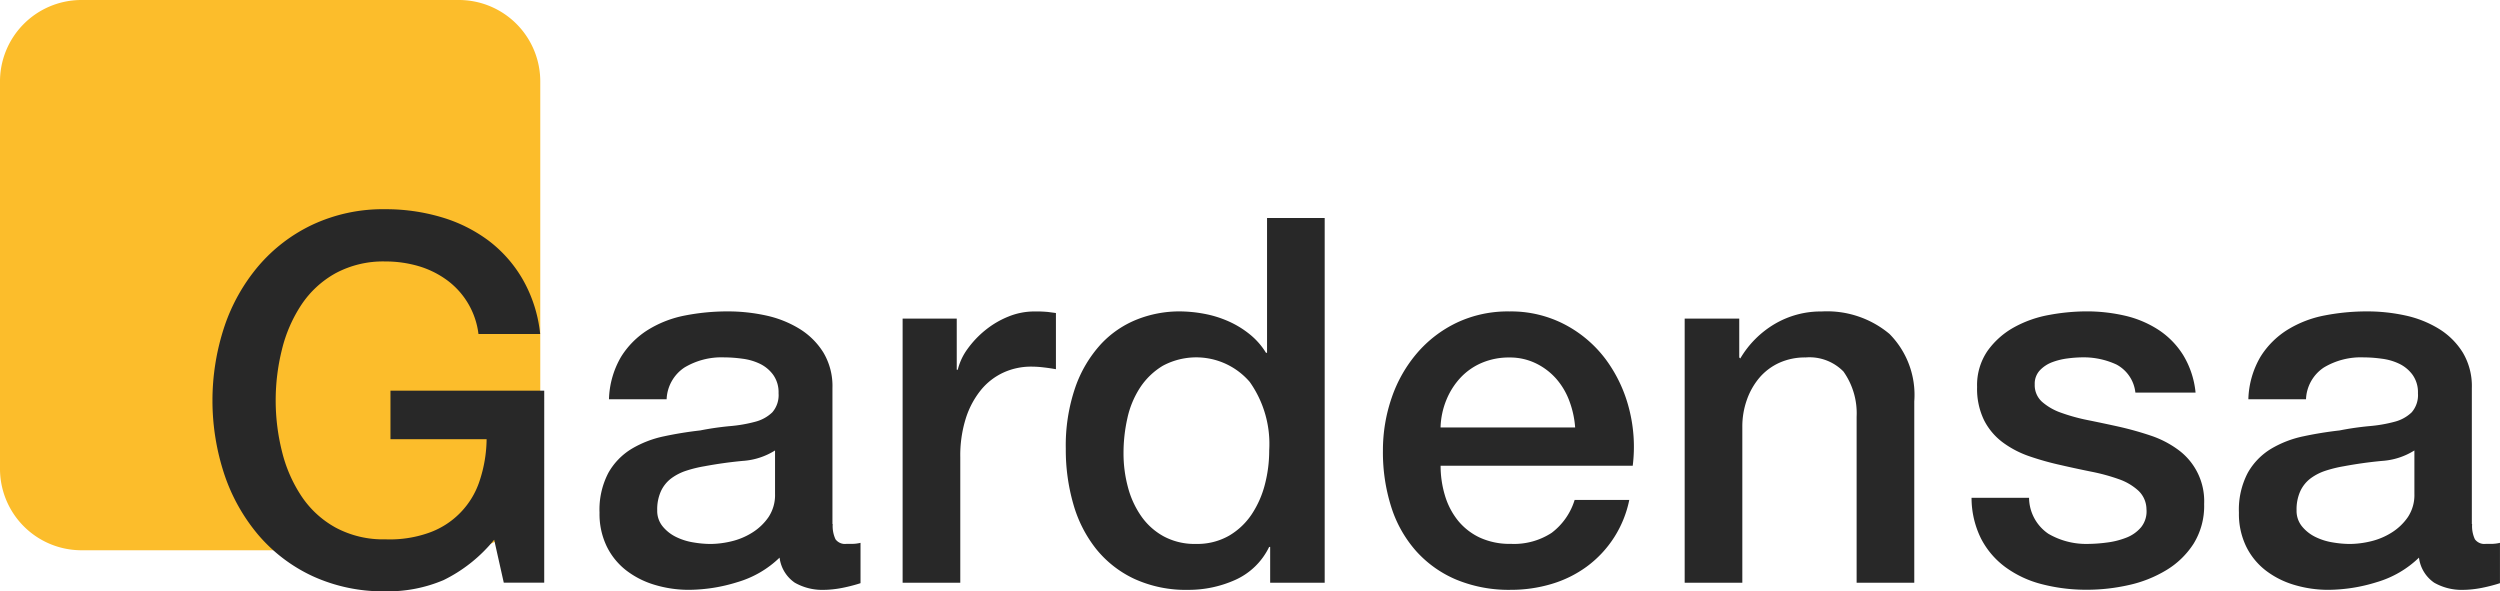
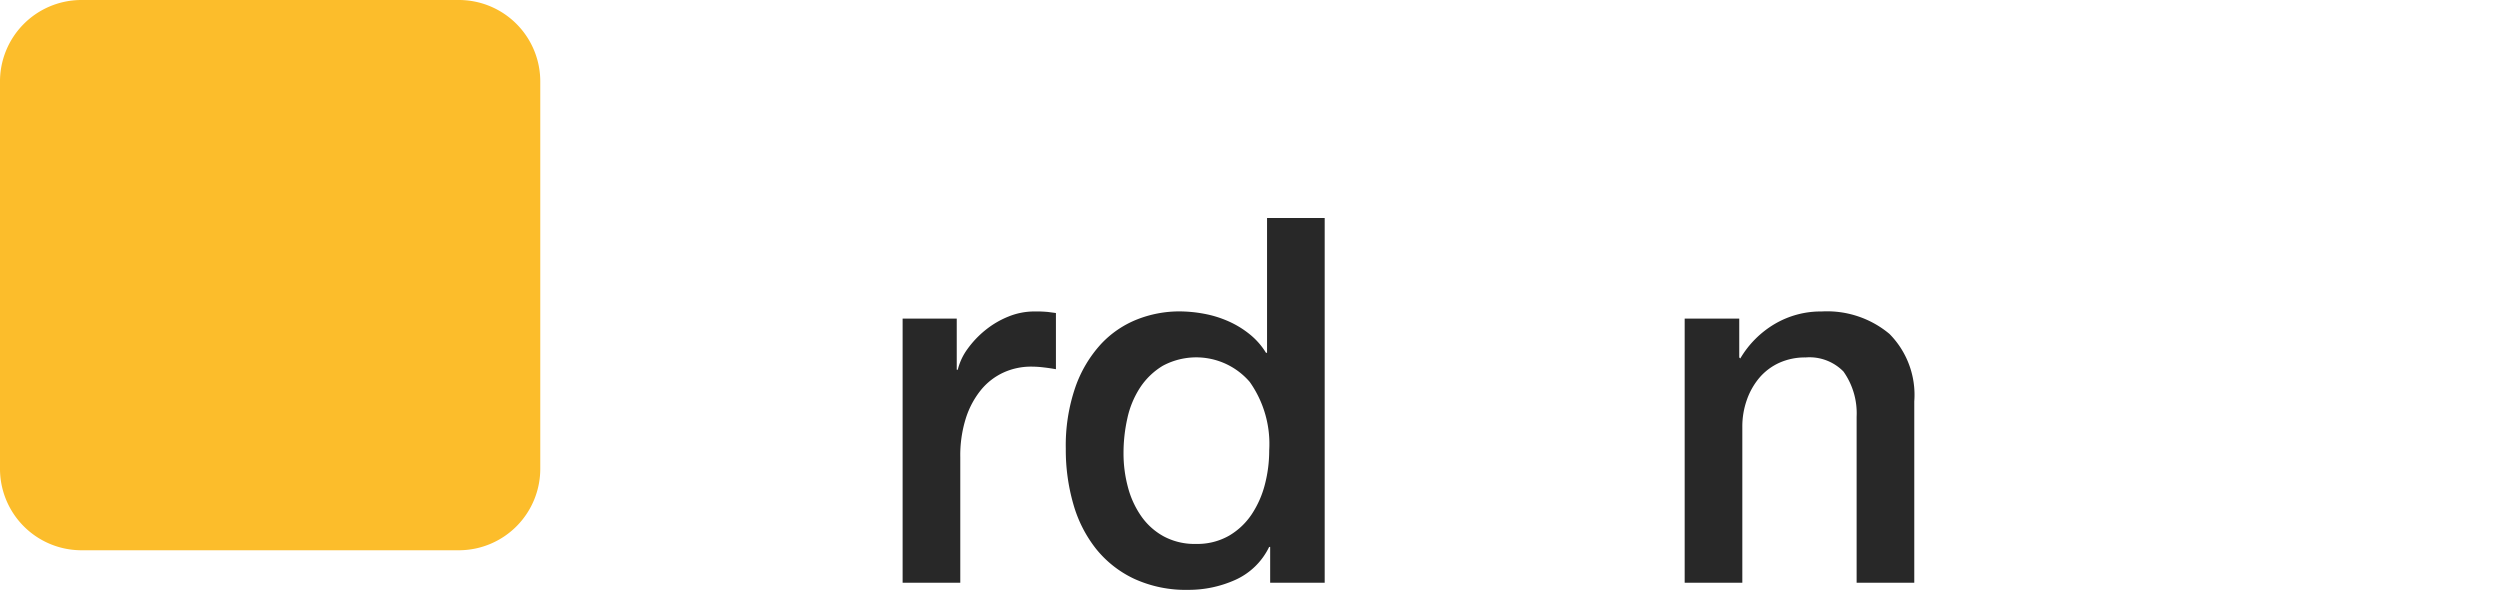
<svg xmlns="http://www.w3.org/2000/svg" width="186" height="44" viewBox="0 0 186 44">
  <g id="Group_260" data-name="Group 260" transform="translate(0 0)">
    <path id="Path_1" data-name="Path 1" d="M38.251,2.55H10.065A6.063,6.063,0,0,0,4.06,8.666V37.373a6.063,6.063,0,0,0,6.005,6.116H38.251a6.063,6.063,0,0,0,6.005-6.116V8.666A6.061,6.061,0,0,0,38.251,2.55Z" transform="translate(-4.06 -2.55)" fill="#fcbd2b" />
-     <path id="Path_2" data-name="Path 2" d="M78.282,76.8H75.273l-.715-3.194a11.189,11.189,0,0,1-3.762,3,10.542,10.542,0,0,1-4.327.836,12.568,12.568,0,0,1-5.4-1.12,11.892,11.892,0,0,1-4.046-3.06,13.726,13.726,0,0,1-2.54-4.522,17.5,17.5,0,0,1,0-10.983,13.726,13.726,0,0,1,2.54-4.522,12.04,12.04,0,0,1,4.043-3.082,12.389,12.389,0,0,1,5.4-1.139,14.486,14.486,0,0,1,4.158.59,11.09,11.09,0,0,1,3.52,1.749A9.66,9.66,0,0,1,76.7,54.266a10.275,10.275,0,0,1,1.28,4.03H73.39a5.846,5.846,0,0,0-2.371-4.027,6.88,6.88,0,0,0-2.106-1.027,8.7,8.7,0,0,0-2.444-.341,7.471,7.471,0,0,0-3.708.874,7.3,7.3,0,0,0-2.54,2.339,10.543,10.543,0,0,0-1.449,3.325,15.63,15.63,0,0,0,0,7.6,10.512,10.512,0,0,0,1.449,3.325,7.259,7.259,0,0,0,2.54,2.336,7.454,7.454,0,0,0,3.708.874,8.689,8.689,0,0,0,3.2-.475,6.1,6.1,0,0,0,3.8-3.858,10.153,10.153,0,0,0,.527-3.118H66.843V62.515h11.44Z" transform="translate(-37.792 -33.448)" fill="#282828" />
-     <path id="Path_3" data-name="Path 3" d="M160.316,88.651a2.316,2.316,0,0,0,.207,1.139.873.873,0,0,0,.811.341h.45a2.78,2.78,0,0,0,.6-.077v3q-.225.077-.584.172c-.239.064-.482.121-.734.172s-.5.089-.753.115-.466.038-.638.038a4.111,4.111,0,0,1-2.183-.533,2.652,2.652,0,0,1-1.13-1.864,7.549,7.549,0,0,1-3.143,1.825,12.279,12.279,0,0,1-3.593.571,8.77,8.77,0,0,1-2.521-.361,6.517,6.517,0,0,1-2.125-1.063,5.09,5.09,0,0,1-1.468-1.787,5.543,5.543,0,0,1-.546-2.527,5.9,5.9,0,0,1,.657-2.964,4.9,4.9,0,0,1,1.73-1.787,7.813,7.813,0,0,1,2.409-.932c.89-.191,1.787-.335,2.69-.437a21.676,21.676,0,0,1,2.221-.322,10.567,10.567,0,0,0,1.864-.322,2.858,2.858,0,0,0,1.28-.7,1.95,1.95,0,0,0,.469-1.426,2.225,2.225,0,0,0-.4-1.369,2.657,2.657,0,0,0-.98-.817,4.185,4.185,0,0,0-1.3-.38,10.223,10.223,0,0,0-1.356-.1,5.351,5.351,0,0,0-2.974.759,2.975,2.975,0,0,0-1.318,2.355h-4.289a6.593,6.593,0,0,1,.9-3.156,6.256,6.256,0,0,1,2.013-2.013,8.182,8.182,0,0,1,2.767-1.066,16.423,16.423,0,0,1,3.162-.3,13.28,13.28,0,0,1,2.821.3,8,8,0,0,1,2.5.989,5.439,5.439,0,0,1,1.787,1.768,4.869,4.869,0,0,1,.676,2.642V88.651Zm-4.289-5.472a5.15,5.15,0,0,1-2.409.779q-1.431.134-2.859.4a9.457,9.457,0,0,0-1.318.322,3.916,3.916,0,0,0-1.13.571,2.525,2.525,0,0,0-.772.951,3.277,3.277,0,0,0-.281,1.426,1.819,1.819,0,0,0,.415,1.216,2.97,2.97,0,0,0,1,.779,4.543,4.543,0,0,0,1.28.4,7.791,7.791,0,0,0,1.26.115,6.867,6.867,0,0,0,1.541-.191,5.128,5.128,0,0,0,1.56-.645,4.111,4.111,0,0,0,1.222-1.158,2.962,2.962,0,0,0,.488-1.73V83.179Z" transform="translate(-98.361 -49.667)" fill="#282828" />
    <path id="Path_4" data-name="Path 4" d="M213.02,73.373h4.027v3.8h.077a4.383,4.383,0,0,1,.734-1.557,7.2,7.2,0,0,1,1.318-1.388,6.675,6.675,0,0,1,1.714-1.008,5.1,5.1,0,0,1,1.918-.38,9.14,9.14,0,0,1,1.034.038l.584.077v4.18c-.3-.051-.609-.1-.922-.134a7.611,7.611,0,0,0-.922-.057,4.915,4.915,0,0,0-2.052.437,4.7,4.7,0,0,0-1.675,1.292,6.418,6.418,0,0,0-1.13,2.109,9.167,9.167,0,0,0-.415,2.888V93.02H213.02Z" transform="translate(-145.865 -49.667)" fill="#282828" />
    <path id="Path_5" data-name="Path 5" d="M269.89,78.186h-4.065V75.525h-.077a5.123,5.123,0,0,1-2.521,2.451,8.468,8.468,0,0,1-3.5.74,9.2,9.2,0,0,1-4.008-.817,8,8,0,0,1-2.84-2.224,9.55,9.55,0,0,1-1.694-3.325,14.548,14.548,0,0,1-.565-4.123,13.32,13.32,0,0,1,.715-4.6,9.273,9.273,0,0,1,1.9-3.194,7.4,7.4,0,0,1,2.709-1.844,8.55,8.55,0,0,1,3.1-.59,10.23,10.23,0,0,1,1.844.172,8.047,8.047,0,0,1,1.806.552,7.039,7.039,0,0,1,1.6.97,5.345,5.345,0,0,1,1.222,1.388h.077V51.05h4.289V78.186Zm-14.975-9.614a9.644,9.644,0,0,0,.319,2.47,6.78,6.78,0,0,0,.98,2.167,4.907,4.907,0,0,0,1.675,1.519,4.848,4.848,0,0,0,2.409.571,4.773,4.773,0,0,0,2.463-.609,5.165,5.165,0,0,0,1.694-1.6,7.306,7.306,0,0,0,.98-2.224,10.013,10.013,0,0,0,.319-2.527,7.988,7.988,0,0,0-1.449-5.093,5.251,5.251,0,0,0-6.471-1.2,5.28,5.28,0,0,0-1.694,1.634,6.823,6.823,0,0,0-.941,2.282A11.792,11.792,0,0,0,254.915,68.572Z" transform="translate(-171.325 -34.831)" fill="#282828" />
-     <path id="Path_6" data-name="Path 6" d="M328.142,84.325a7.6,7.6,0,0,0,.319,2.2,5.467,5.467,0,0,0,.96,1.864,4.633,4.633,0,0,0,1.618,1.273,5.3,5.3,0,0,0,2.333.475,5.108,5.108,0,0,0,3.028-.817,4.837,4.837,0,0,0,1.714-2.451h4.065a8.164,8.164,0,0,1-3.162,4.959,8.532,8.532,0,0,1-2.617,1.292,10.467,10.467,0,0,1-3.028.437,10.207,10.207,0,0,1-4.065-.759,8.369,8.369,0,0,1-2.99-2.128,9.045,9.045,0,0,1-1.844-3.268,13.374,13.374,0,0,1-.622-4.18,11.981,11.981,0,0,1,.657-3.973,10.137,10.137,0,0,1,1.883-3.306,8.987,8.987,0,0,1,2.955-2.262,8.858,8.858,0,0,1,3.912-.836,8.628,8.628,0,0,1,4.12.97,9.017,9.017,0,0,1,3.028,2.566,10.489,10.489,0,0,1,1.749,3.666,11.358,11.358,0,0,1,.281,4.276H328.142Zm10.01-2.85a7.033,7.033,0,0,0-.434-1.975,5.3,5.3,0,0,0-.98-1.653,4.832,4.832,0,0,0-1.506-1.139,4.412,4.412,0,0,0-1.975-.437,5.138,5.138,0,0,0-2.052.4,4.676,4.676,0,0,0-1.579,1.1,5.419,5.419,0,0,0-1.053,1.653,5.8,5.8,0,0,0-.434,2.052Z" transform="translate(-220.961 -49.674)" fill="#282828" />
    <path id="Path_7" data-name="Path 7" d="M393.55,73.373h4.065v2.888l.077.077a7.247,7.247,0,0,1,2.559-2.566,6.754,6.754,0,0,1,3.5-.932,7.23,7.23,0,0,1,5.042,1.672,6.443,6.443,0,0,1,1.844,5.016V93.02h-4.289V80.671a5.373,5.373,0,0,0-.98-3.363,3.541,3.541,0,0,0-2.821-1.047,4.638,4.638,0,0,0-1.956.4,4.267,4.267,0,0,0-1.468,1.1,5.216,5.216,0,0,0-.941,1.653,5.941,5.941,0,0,0-.338,2.013V93.02h-4.289V73.373Z" transform="translate(-268.215 -49.667)" fill="#282828" />
-     <path id="Path_8" data-name="Path 8" d="M463.4,86.714a3.275,3.275,0,0,0,1.43,2.661,5.577,5.577,0,0,0,2.974.759,11.249,11.249,0,0,0,1.372-.1,5.913,5.913,0,0,0,1.449-.361,2.715,2.715,0,0,0,1.11-.779,1.887,1.887,0,0,0,.4-1.35,1.922,1.922,0,0,0-.6-1.369,4.189,4.189,0,0,0-1.449-.855,14.294,14.294,0,0,0-2.014-.552c-.753-.153-1.519-.316-2.294-.495a21.161,21.161,0,0,1-2.313-.645,7.322,7.322,0,0,1-1.994-1.027,4.728,4.728,0,0,1-1.41-1.653,5.33,5.33,0,0,1-.527-2.489,4.5,4.5,0,0,1,.772-2.68,5.959,5.959,0,0,1,1.956-1.749,8.517,8.517,0,0,1,2.633-.932,15.483,15.483,0,0,1,2.766-.265,12.63,12.63,0,0,1,2.878.322,7.806,7.806,0,0,1,2.483,1.047,6.113,6.113,0,0,1,1.844,1.883,6.6,6.6,0,0,1,.922,2.792h-4.477a2.692,2.692,0,0,0-1.41-2.09,5.813,5.813,0,0,0-2.54-.533,8.96,8.96,0,0,0-1.072.077,5.041,5.041,0,0,0-1.168.284,2.453,2.453,0,0,0-.922.609,1.458,1.458,0,0,0-.377,1.047,1.659,1.659,0,0,0,.546,1.292,4.283,4.283,0,0,0,1.43.817,13.875,13.875,0,0,0,2.013.552c.753.153,1.528.316,2.333.495.779.179,1.541.392,2.294.645a7.346,7.346,0,0,1,2.013,1.027,4.731,4.731,0,0,1,1.975,4.065,5.329,5.329,0,0,1-.791,2.964,6.23,6.23,0,0,1-2.052,1.975,9.193,9.193,0,0,1-2.8,1.1,14.138,14.138,0,0,1-3.047.341,13.182,13.182,0,0,1-3.4-.418,7.874,7.874,0,0,1-2.709-1.273,6.118,6.118,0,0,1-1.806-2.128,6.818,6.818,0,0,1-.7-3.022H463.4Z" transform="translate(-312.438 -49.667)" fill="#282828" />
-     <path id="Path_9" data-name="Path 9" d="M538.846,88.651a2.316,2.316,0,0,0,.207,1.139.873.873,0,0,0,.811.341h.453a2.779,2.779,0,0,0,.6-.077v3q-.225.077-.584.172c-.239.064-.482.121-.734.172s-.5.089-.753.115-.466.038-.641.038a4.111,4.111,0,0,1-2.183-.533,2.652,2.652,0,0,1-1.13-1.864,7.571,7.571,0,0,1-3.143,1.825,12.279,12.279,0,0,1-3.593.571,8.77,8.77,0,0,1-2.521-.361,6.517,6.517,0,0,1-2.125-1.063,5.091,5.091,0,0,1-1.468-1.787,5.543,5.543,0,0,1-.546-2.527,5.9,5.9,0,0,1,.657-2.964,4.9,4.9,0,0,1,1.729-1.787,7.813,7.813,0,0,1,2.409-.932c.89-.191,1.787-.335,2.69-.437a21.674,21.674,0,0,1,2.221-.322,10.569,10.569,0,0,0,1.864-.322,2.858,2.858,0,0,0,1.28-.7,1.95,1.95,0,0,0,.469-1.426,2.225,2.225,0,0,0-.4-1.369,2.656,2.656,0,0,0-.98-.817,4.185,4.185,0,0,0-1.3-.38,10.222,10.222,0,0,0-1.356-.1,5.352,5.352,0,0,0-2.974.759,2.975,2.975,0,0,0-1.318,2.355h-4.289a6.594,6.594,0,0,1,.9-3.156,6.257,6.257,0,0,1,2.014-2.013,8.182,8.182,0,0,1,2.767-1.066,16.422,16.422,0,0,1,3.162-.3,13.281,13.281,0,0,1,2.821.3,8,8,0,0,1,2.5.989,5.439,5.439,0,0,1,1.787,1.768,4.871,4.871,0,0,1,.676,2.642V88.651Zm-4.292-5.472a5.151,5.151,0,0,1-2.409.779q-1.431.134-2.859.4a9.567,9.567,0,0,0-1.318.322,3.915,3.915,0,0,0-1.13.571,2.523,2.523,0,0,0-.772.951,3.276,3.276,0,0,0-.281,1.426,1.819,1.819,0,0,0,.415,1.216,2.97,2.97,0,0,0,1,.779,4.544,4.544,0,0,0,1.279.4,7.792,7.792,0,0,0,1.261.115,6.867,6.867,0,0,0,1.541-.191,5.128,5.128,0,0,0,1.56-.645,4.111,4.111,0,0,0,1.222-1.158,2.963,2.963,0,0,0,.488-1.73V83.179Z" transform="translate(-354.92 -49.667)" fill="#282828" />
  </g>
</svg>